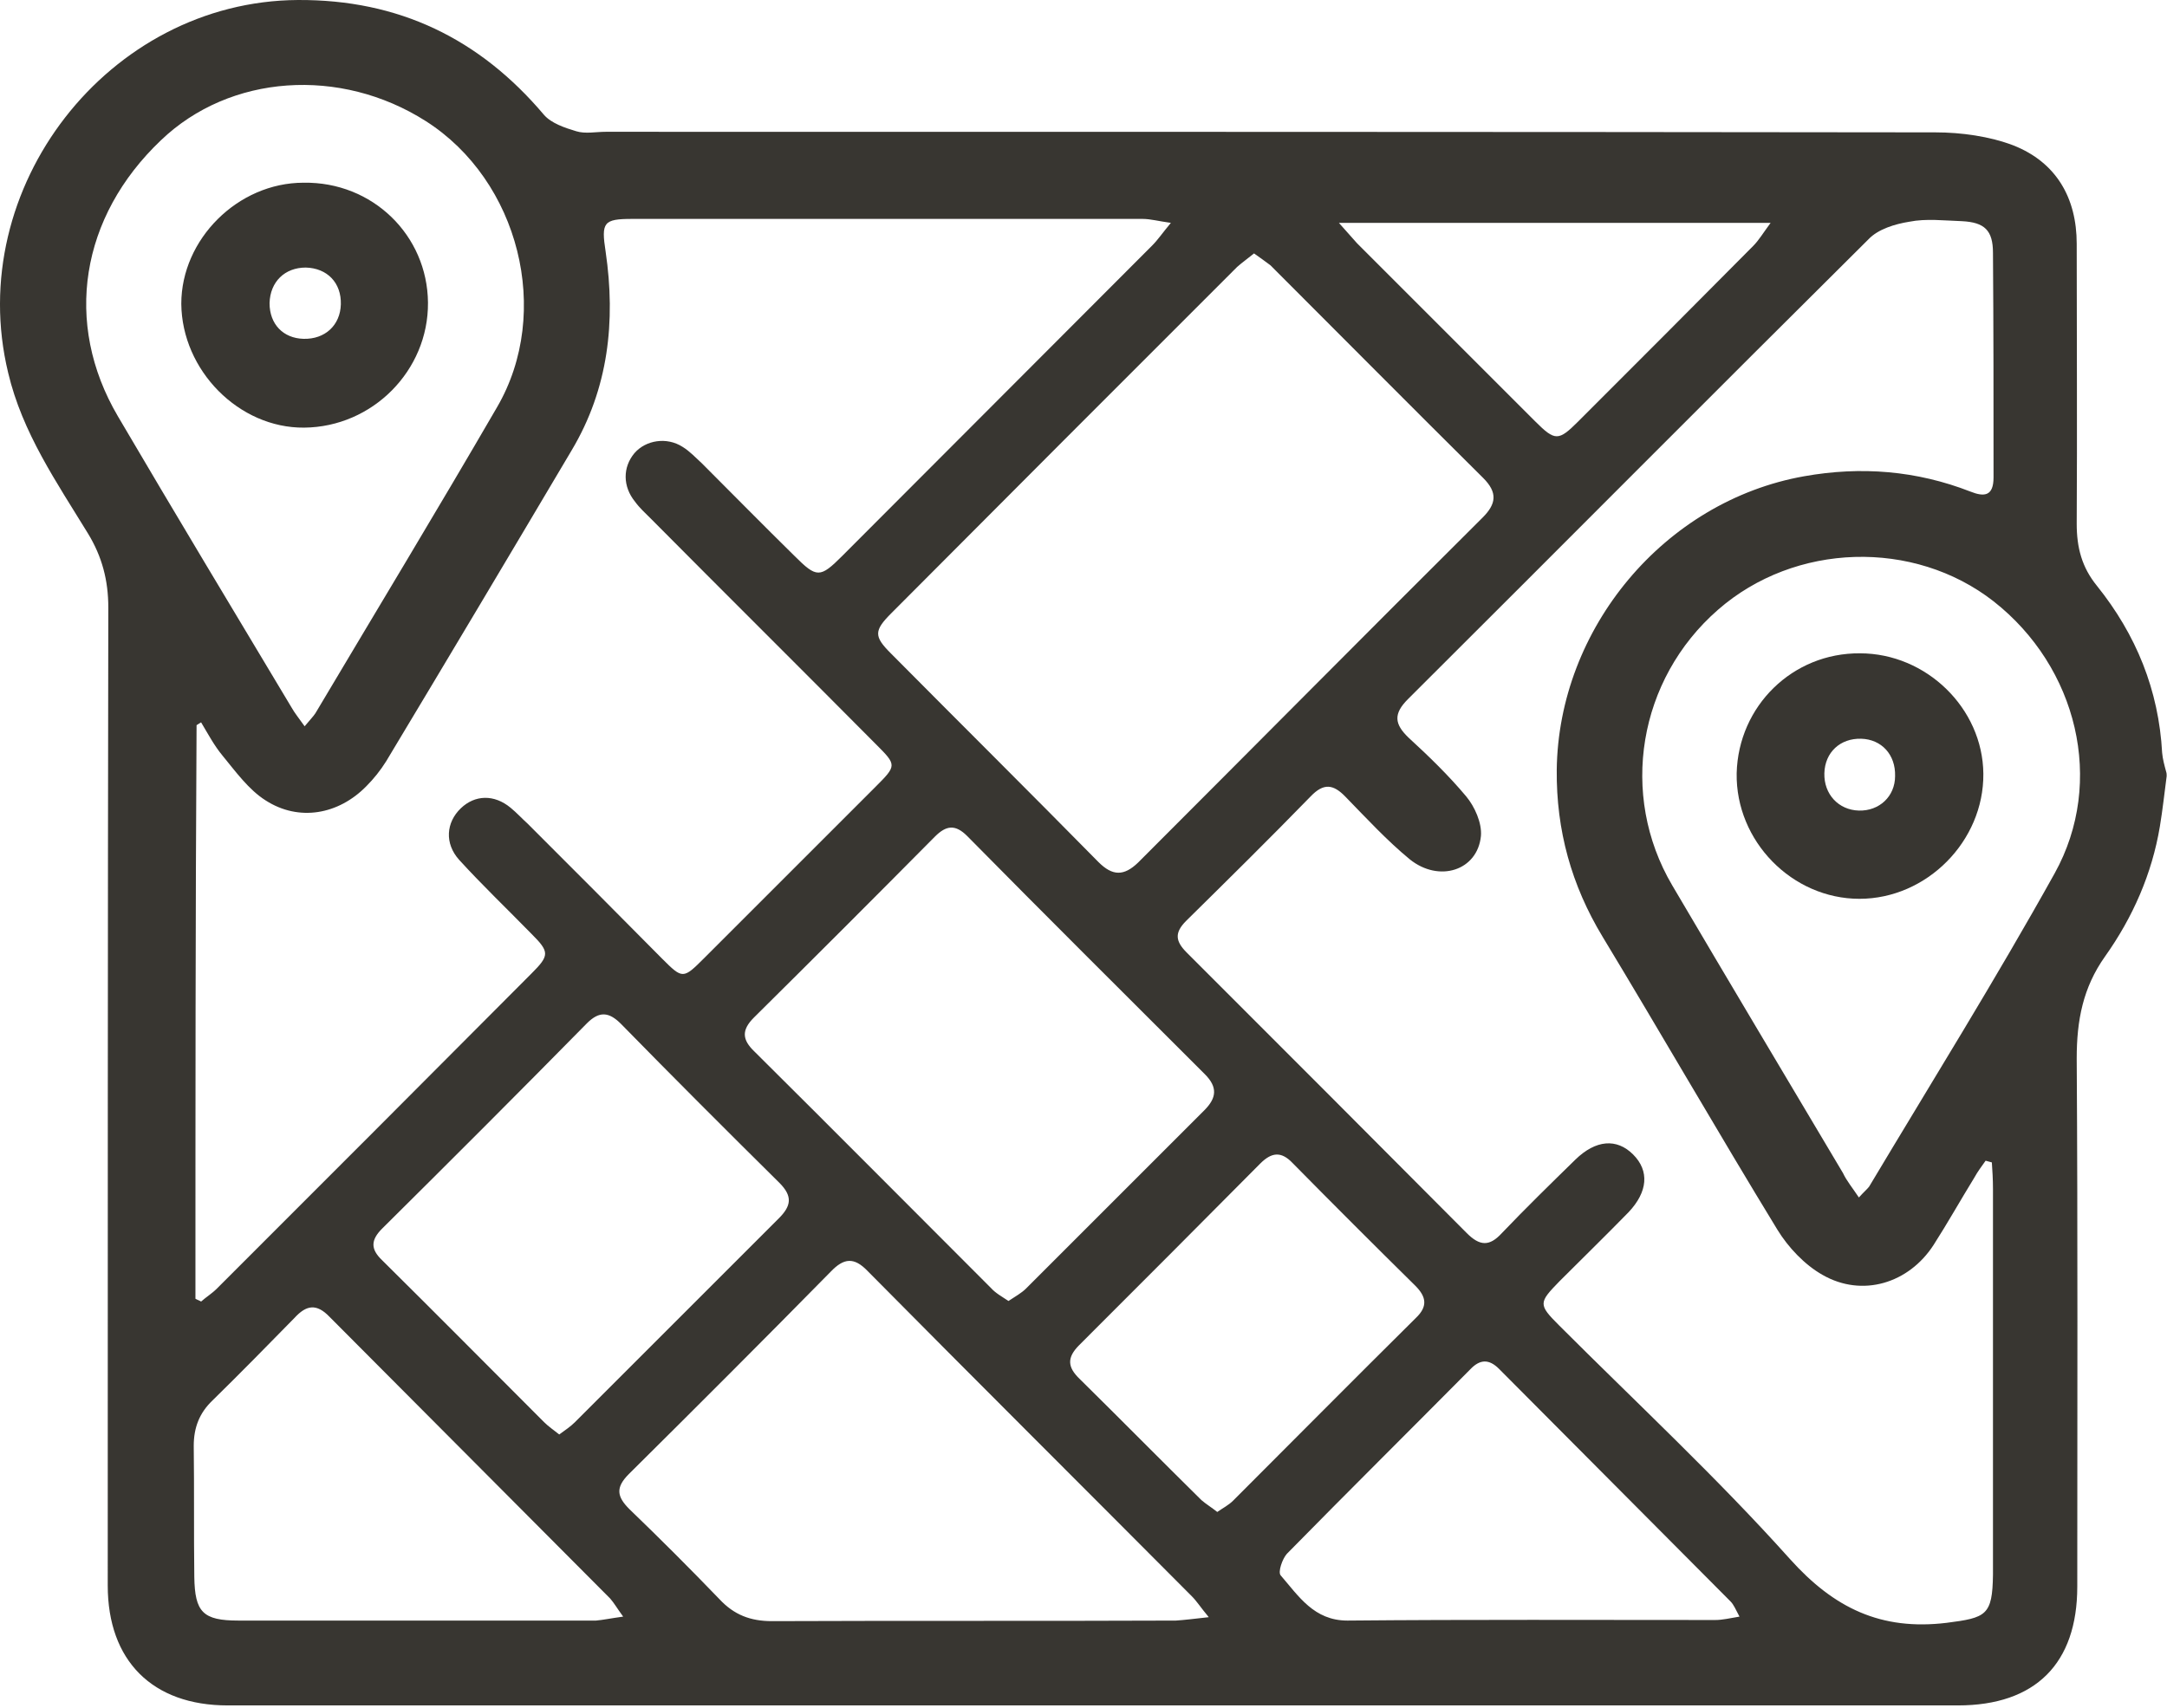
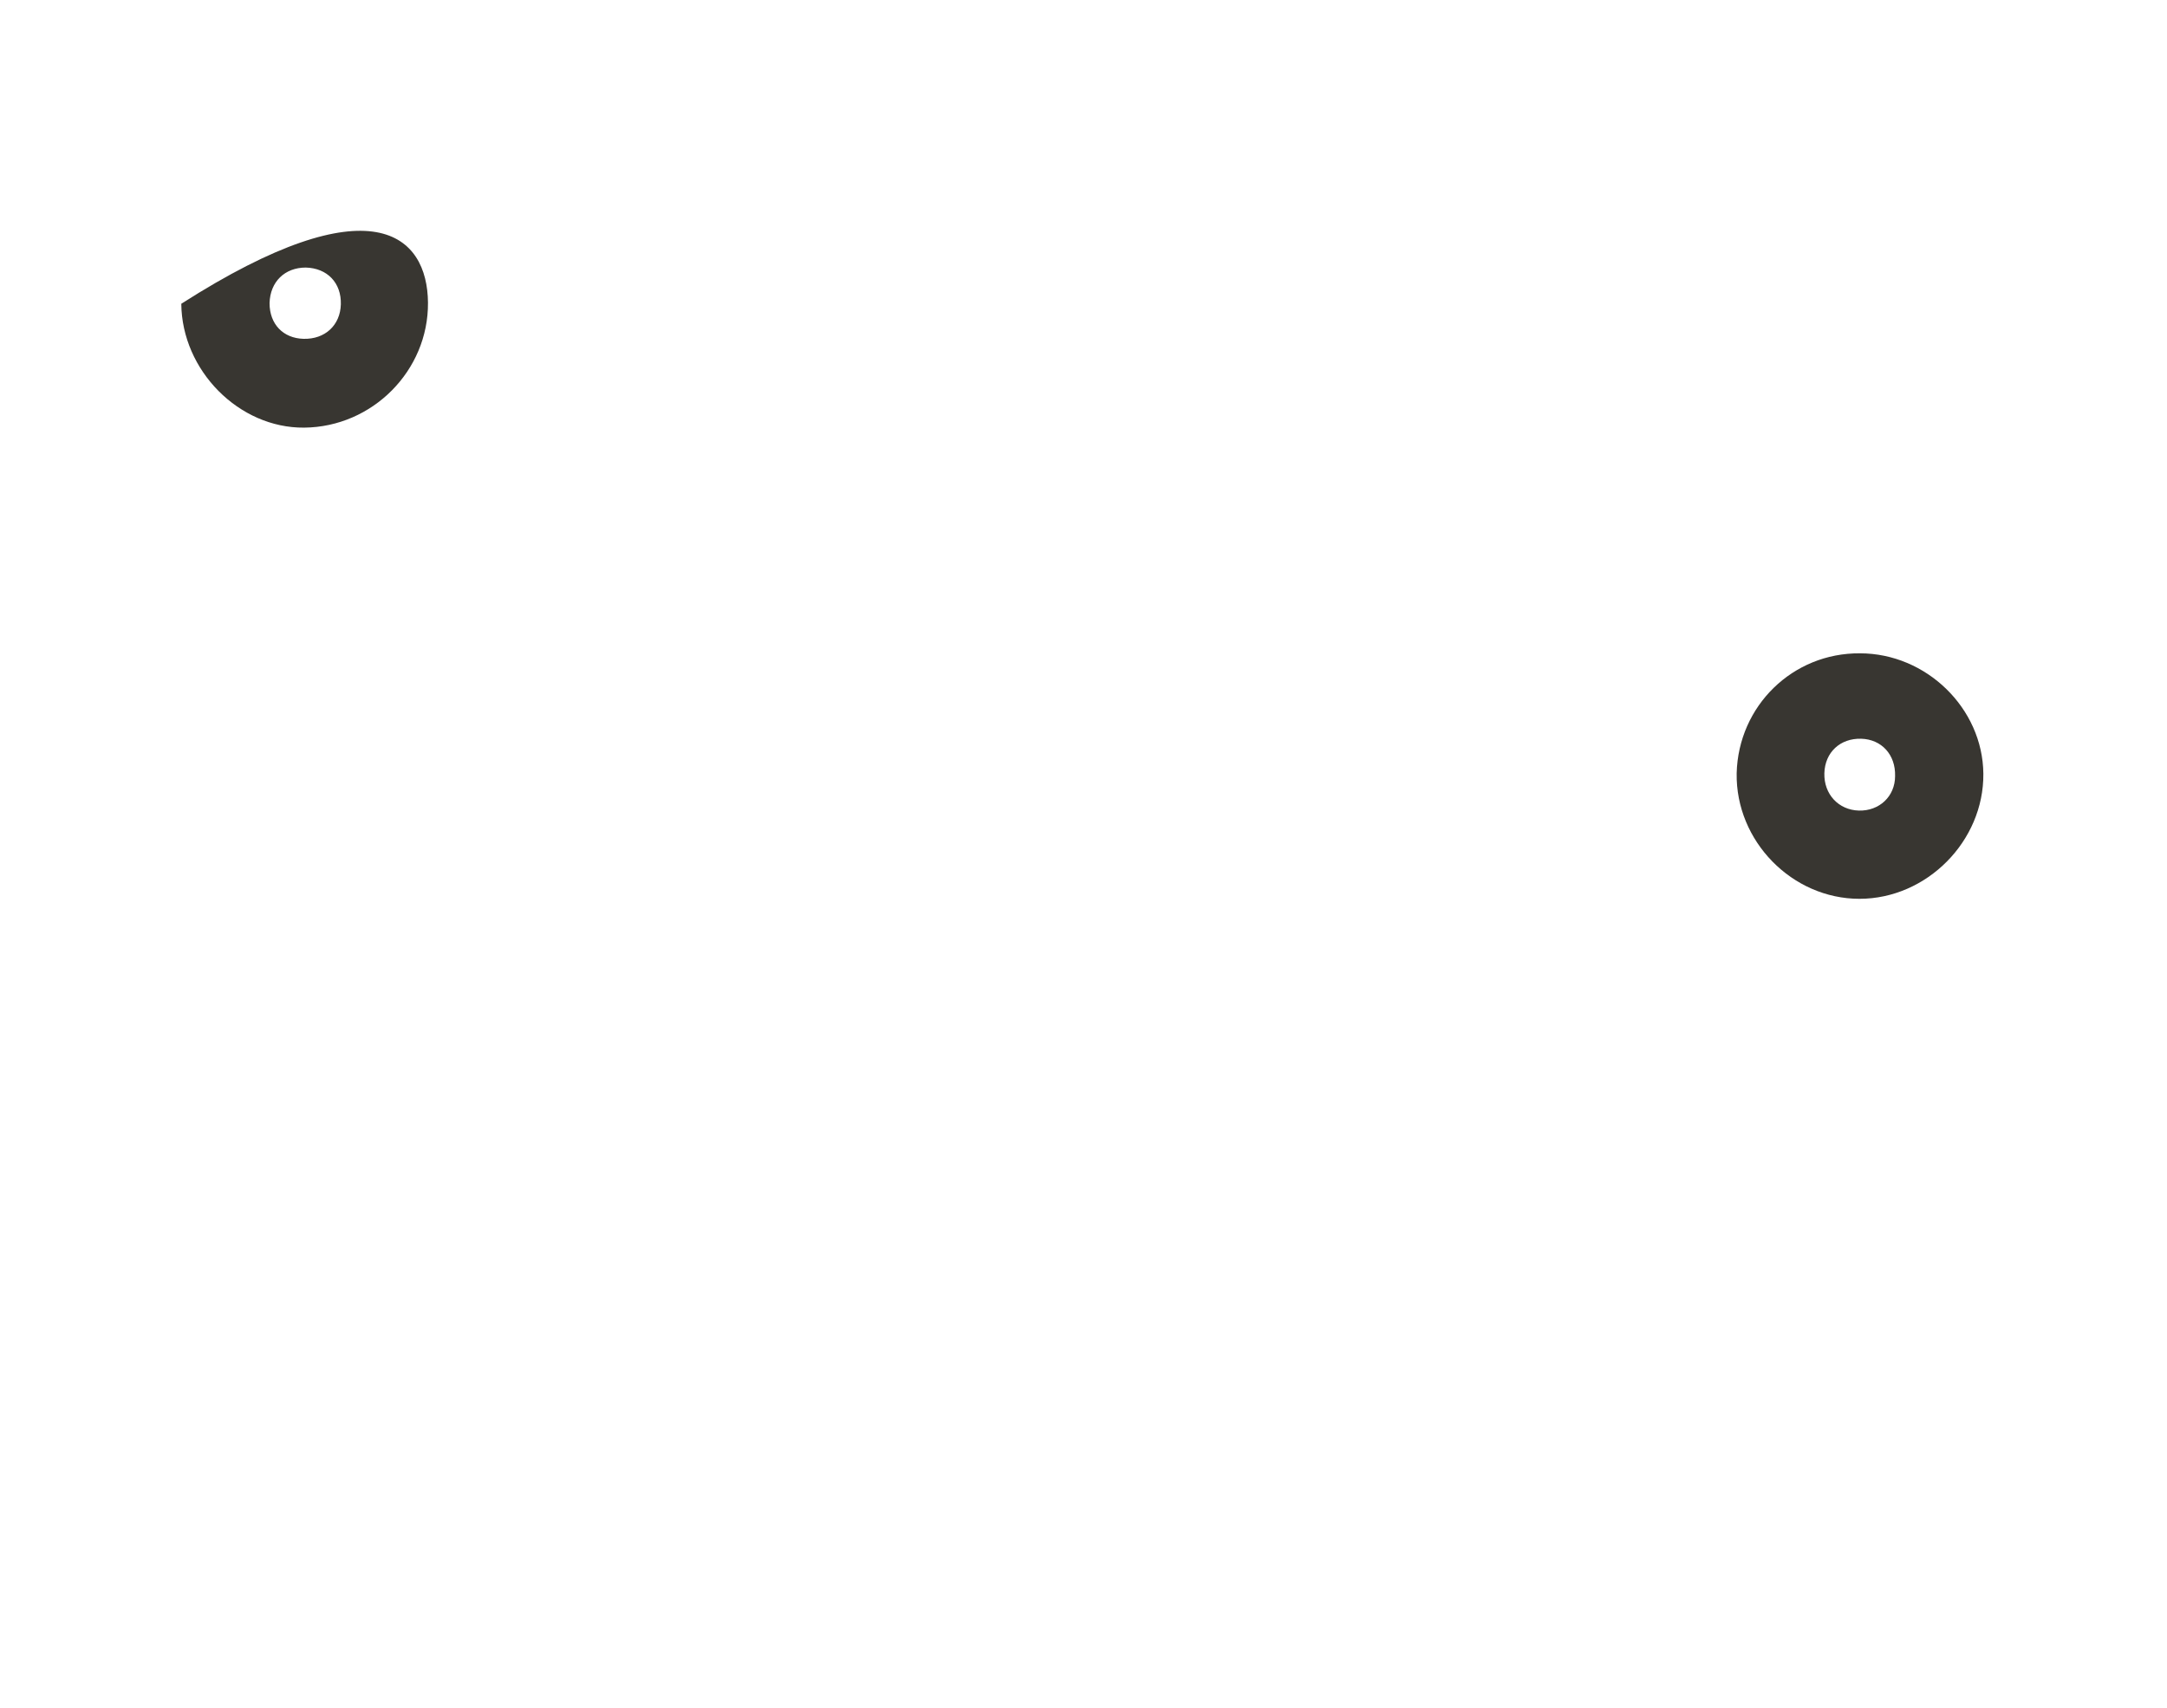
<svg xmlns="http://www.w3.org/2000/svg" width="100%" height="100%" viewBox="0 0 383 302" version="1.1" xml:space="preserve" style="fill-rule:evenodd;clip-rule:evenodd;stroke-linejoin:round;stroke-miterlimit:2;">
  <g transform="matrix(1,0,0,1,-153.058,-247.199)">
    <g>
      <g>
-         <path d="M536,384.4C535.6,387.4 535.3,390.3 534.8,393.3C533.4,401.7 530,409.4 525.1,416.3C521.2,421.8 520.1,427.6 520.1,434.3C520.3,465.4 520.2,496.5 520.2,527.7C520.2,541.3 512.8,548.7 499.1,548.7L193.3,548.7C180,548.7 172.1,540.8 172.1,527.5C172.1,469.9 172.1,412.3 172.2,354.6C172.2,349.8 171.1,345.6 168.6,341.5C163.1,332.5 157,323.7 154.5,313.1C146.6,280.4 172.2,247.4 205.7,247.2C223.5,247.1 237.8,254 249.2,267.5C250.5,269 252.9,269.8 254.9,270.4C256.5,270.9 258.4,270.5 260.1,270.5C338.4,270.5 416.8,270.5 495.1,270.6C499.7,270.6 504.7,271.3 508.9,272.9C516.5,275.9 520.1,282.2 520.1,290.3C520.1,306.8 520.2,323.3 520.1,339.8C520.1,344 521,347.5 523.7,350.8C530.6,359.4 534.6,369.2 535.2,380.3C535.3,381.4 535.6,382.5 535.9,383.6C536,383.9 536,384.1 536,384.4ZM187.6,476.8C187.9,477 188.3,477.1 188.6,477.3C189.5,476.5 190.5,475.9 191.4,475C209.9,456.5 228.5,437.9 247,419.3C250.2,416.1 250.2,415.5 247,412.3C242.7,407.9 238.3,403.7 234.2,399.2C231.6,396.3 231.9,392.6 234.5,390.1C237,387.7 240.4,387.6 243.3,390C244.4,390.9 245.3,391.9 246.3,392.8C254.2,400.7 262.2,408.7 270.1,416.7C273.7,420.3 273.8,420.3 277.5,416.6C287.6,406.5 297.6,396.5 307.7,386.4C311.6,382.5 311.6,382.5 307.8,378.7C294.6,365.4 281.3,352.2 268.1,338.9C267.1,337.9 266.1,337 265.3,335.9C263.1,333.2 263.1,329.8 265.2,327.3C267.2,325 270.9,324.4 273.7,326.2C275,327 276,328.1 277.1,329.1C282.6,334.6 288,340.1 293.5,345.5C297.4,349.4 298,349.4 301.9,345.5C320.2,327.2 338.4,308.9 356.7,290.6C357.7,289.6 358.5,288.4 360,286.6C357.8,286.3 356.4,285.9 355,285.9L264.8,285.9C259.7,285.9 259.3,286.5 260.1,291.7C261.9,304 260.6,315.9 254.1,326.8C243.2,345.2 232.3,363.5 221.3,381.8C220.3,383.4 219.1,384.9 217.8,386.2C212.9,391.2 205.9,392.5 200,388.7C197,386.8 194.7,383.6 192.4,380.8C190.9,379 189.8,376.9 188.6,374.9C188.3,375.1 188.1,375.2 187.8,375.4C187.6,409.3 187.6,443.1 187.6,476.8ZM505.1,452.7C504.7,452.6 504.4,452.5 504,452.4C503.3,453.4 502.6,454.3 502,455.4C499.6,459.3 497.3,463.4 494.8,467.3C490.4,474.1 482.2,476.6 475.2,472.6C472,470.8 469.1,467.7 467.2,464.6C456.7,447.4 446.7,430 436.3,412.8C430.8,403.7 428.1,394 428.2,383.3C428.5,358.3 447.2,335.8 471.9,331.4C482,329.6 491.8,330.4 501.3,334.1C503.8,335.1 505.4,334.9 505.4,331.6C505.4,318.4 505.4,305.1 505.3,291.9C505.3,287.9 503.8,286.5 499.8,286.3C496.7,286.2 493.5,285.8 490.5,286.4C488,286.8 485,287.7 483.3,289.5C456.1,316.5 429.1,343.7 401.9,370.8C399.3,373.4 399.5,375.2 402,377.6C405.6,380.9 409.1,384.3 412.2,388C413.7,389.8 415,392.7 414.8,395C414.2,401.1 407.4,403.3 402.2,399.1C398.2,395.8 394.6,391.9 390.9,388.1C388.7,385.8 387,385.6 384.7,388C377.5,395.4 370.1,402.7 362.7,410C360.6,412.1 360.8,413.6 362.8,415.6C379.3,432.1 395.8,448.6 412.3,465.2C414.6,467.5 416.3,467.6 418.5,465.2C422.7,460.8 427.1,456.5 431.5,452.2C435.1,448.7 438.8,448.4 441.7,451.3C444.6,454.2 444.3,457.9 440.9,461.5C436.9,465.6 432.8,469.6 428.7,473.7C425,477.5 424.9,477.8 428.6,481.5C442.3,495.2 456.5,508.4 469.4,522.8C477.2,531.5 485.5,535.5 497.1,534.1C504.1,533.2 505.2,532.8 505.3,525.6L505.3,457.4C505.3,455.6 505.2,454.2 505.1,452.7ZM374.7,292C373.6,292.9 372.6,293.6 371.7,294.4C351.3,314.8 330.9,335.2 310.6,355.6C307.5,358.7 307.5,359.7 310.5,362.7C322.7,375 335,387.2 347.2,399.6C349.7,402.1 351.7,402.1 354.2,399.7C374.5,379.4 394.7,359 415.1,338.7C417.5,336.3 417.8,334.3 415.2,331.7C402.6,319.2 390.1,306.6 377.6,294.1C376.7,293.4 375.8,292.8 374.7,292ZM206.9,375.6C207.9,374.4 208.4,373.9 208.8,373.3C219.5,355.3 230.4,337.3 240.9,319.2C250.7,302.4 244.8,279.1 228.3,268.6C213.2,259 193.7,260.3 181.5,272C167.3,285.5 164.2,304.3 173.9,320.8C184,338 194.3,355.1 204.6,372.3C205.1,373.2 205.9,374.2 206.9,375.6ZM481.6,458.9C482.5,457.9 483,457.5 483.4,457C494.4,438.6 505.8,420.3 516.2,401.6C525.2,385.4 520.2,365.1 505.4,353.5C491.3,342.5 470.3,343.1 456.7,355C442.6,367.3 439.2,387.7 448.6,403.7C458.6,420.7 468.7,437.6 478.8,454.6C479.4,455.9 480.4,457.1 481.6,458.9ZM366.7,533.1C365.2,531.3 364.6,530.3 363.7,529.4C344.6,510.2 325.4,491.1 306.4,471.9C304,469.4 302.2,469.6 299.9,472C288.1,484 276.2,495.9 264.2,507.8C261.8,510.2 262.1,511.8 264.3,514C269.7,519.2 275,524.5 280.2,529.9C282.8,532.7 285.7,533.8 289.5,533.8C313.3,533.7 337.1,533.8 360.9,533.7C362.4,533.6 364,533.4 366.7,533.1ZM331.3,477.2C332.5,476.4 333.6,475.8 334.4,475C344.9,464.5 355.4,454 365.9,443.5C368.1,441.3 368.3,439.4 366,437.1C352,423.1 337.9,409.1 324,395C321.9,392.9 320.3,393.1 318.3,395.1C307.7,405.8 297,416.5 286.3,427.1C284.1,429.3 284.2,431 286.4,433.1C300.4,447 314.3,461 328.2,474.9C329,475.8 330.1,476.4 331.3,477.2ZM251.9,500.8C253,500 253.9,499.4 254.7,498.6C266.7,486.6 278.7,474.6 290.7,462.6C292.9,460.4 293.2,458.7 290.8,456.3C281.4,447 272,437.6 262.8,428.2C260.7,426.1 259,425.9 256.8,428.1C244.8,440.3 232.7,452.4 220.6,464.4C218.6,466.4 218.5,468 220.6,470C230.2,479.5 239.7,489.1 249.2,498.6C250,499.4 250.9,500 251.9,500.8ZM263.2,533C262.1,531.5 261.6,530.6 260.9,529.8C244.4,513.2 227.8,496.6 211.3,480C209,477.6 207.2,477.9 205.1,480.2C200.3,485.1 195.5,490 190.6,494.8C188.3,497 187.3,499.6 187.3,502.8C187.4,510.5 187.3,518.3 187.4,526C187.5,532.2 188.9,533.7 195.2,533.7L258.4,533.7C259.6,533.6 261,533.3 263.2,533ZM460.5,533C459.8,531.7 459.5,530.9 458.9,530.3C445.3,516.6 431.6,502.9 418,489.2C416.2,487.4 414.6,487.5 412.9,489.3C402.1,500.2 391.2,511 380.5,521.9C379.7,522.8 378.9,525.1 379.4,525.7C382.6,529.4 385.3,533.7 391.2,533.7C412.9,533.5 434.5,533.6 456.2,533.6C457.5,533.6 458.7,533.3 460.5,533ZM368.2,514.5C369.2,513.8 370.2,513.3 371,512.5C381.8,501.7 392.5,490.9 403.3,480.2C405.4,478.2 405.2,476.5 403.2,474.5C395.9,467.3 388.7,460.1 381.5,452.8C379.5,450.7 377.8,450.9 375.8,452.9C365.2,463.6 354.5,474.3 343.8,485C341.6,487.2 341.7,488.9 343.9,491C351.1,498.1 358.2,505.3 365.4,512.4C366.2,513.1 367.2,513.7 368.2,514.5ZM389.7,286.6C391.3,288.4 392.1,289.3 392.9,290.2C403.4,300.7 413.9,311.2 424.4,321.7C427.9,325.2 428.5,325.2 432,321.7C442.3,311.4 452.7,301 462.9,290.7C463.9,289.7 464.6,288.5 466,286.6L389.7,286.6Z" style="fill:rgb(56,54,49);fill-rule:nonzero;" />
-         <path d="M228.7,300.7C228.8,312.7 218.9,322.7 206.8,322.8C195.3,322.9 185.2,312.7 185.1,300.9C185.1,289.5 195.1,279.5 206.7,279.5C218.9,279.3 228.6,288.8 228.7,300.7ZM206.7,307.1C210.5,307.2 213.2,304.7 213.3,301C213.4,297.2 210.9,294.6 207.1,294.5C203.4,294.5 200.8,297 200.7,300.8C200.7,304.5 203.1,307 206.7,307.1Z" style="fill:rgb(56,54,49);fill-rule:nonzero;" />
+         <path d="M228.7,300.7C228.8,312.7 218.9,322.7 206.8,322.8C195.3,322.9 185.2,312.7 185.1,300.9C218.9,279.3 228.6,288.8 228.7,300.7ZM206.7,307.1C210.5,307.2 213.2,304.7 213.3,301C213.4,297.2 210.9,294.6 207.1,294.5C203.4,294.5 200.8,297 200.7,300.8C200.7,304.5 203.1,307 206.7,307.1Z" style="fill:rgb(56,54,49);fill-rule:nonzero;" />
        <path d="M481.8,362.7C493.5,362.7 503.5,372.4 503.6,384C503.7,395.9 493.6,406.1 481.7,406.1C469.8,406.1 459.8,395.9 460,383.9C460.3,372 469.9,362.6 481.8,362.7ZM488,384.4C488.1,380.6 485.6,377.9 482,377.8C478.3,377.7 475.6,380.2 475.5,383.9C475.4,387.6 478,390.4 481.6,390.5C485.2,390.6 488,388 488,384.4Z" style="fill:rgb(56,54,49);fill-rule:nonzero;" />
      </g>
    </g>
  </g>
</svg>